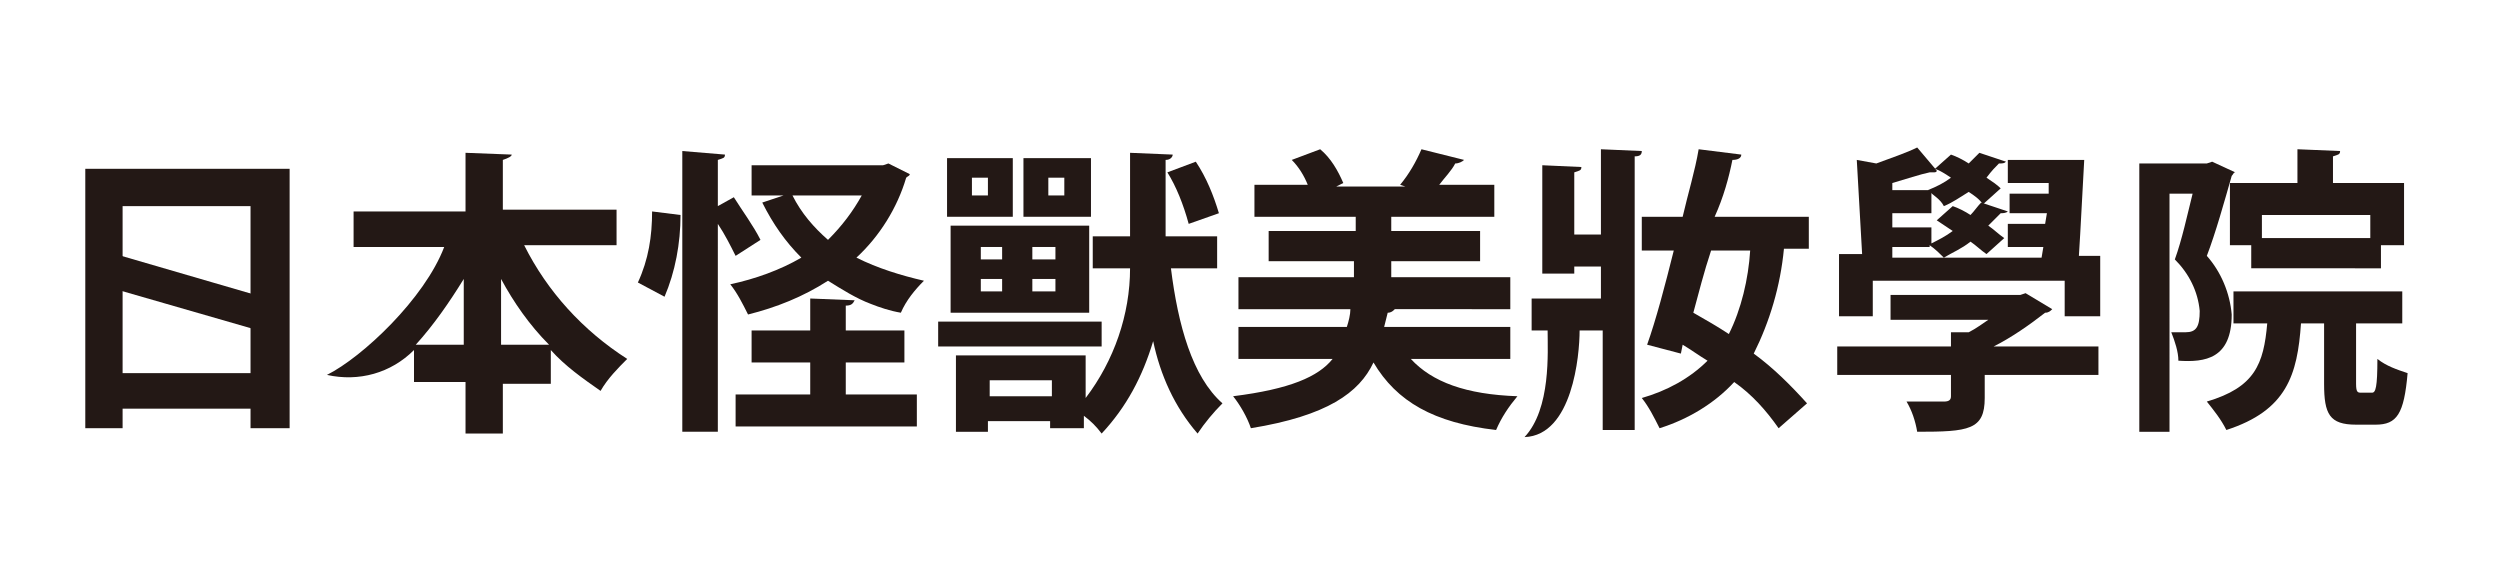
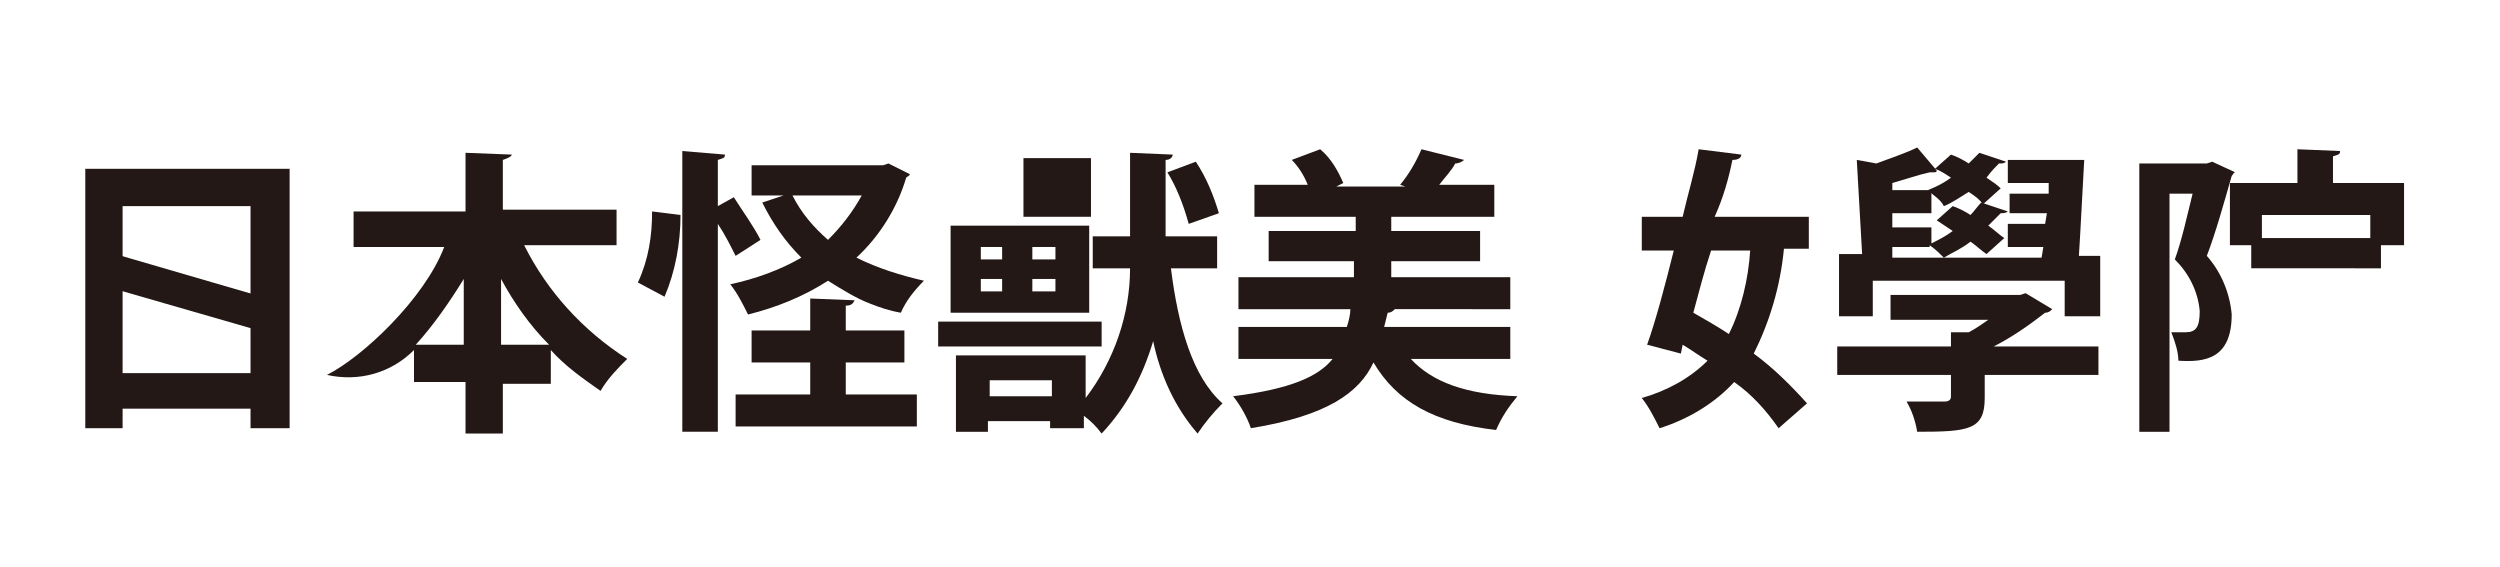
<svg xmlns="http://www.w3.org/2000/svg" id="圖層_1" x="0px" y="0px" viewBox="0 0 140.7 31.9" style="enable-background:new 0 0 140.7 31.9;" xml:space="preserve">
  <style type="text/css">	.st0{fill:#231815;}</style>
  <g id="圖層_1_1_">
    <path class="st0" d="M79.4,20.2H85v-1.8h-7.1l0.2-0.8c0.2,0,0.3-0.1,0.4-0.2H85v-1.8h-6.7v-0.9h5v-1.7h-5v-0.8h5.8v-1.8H81  c0.3-0.4,0.7-0.8,0.9-1.2c0.2,0,0.4-0.1,0.5-0.2L80,8.4c-0.3,0.7-0.7,1.4-1.2,2l0.3,0.1h-3.9l0.4-0.2c-0.3-0.7-0.7-1.4-1.3-1.9  L72.7,9c0.4,0.4,0.7,0.9,0.9,1.4h-3v1.8h5.7v0.8h-4.9v1.7h4.8v0.9h-6.5v1.8H76c0,0.3-0.1,0.7-0.2,1h-6.1v1.8H75  c-0.8,1-2.4,1.7-5.6,2.1c0.4,0.5,0.8,1.2,1,1.8c4.3-0.7,6.1-2,6.9-3.7c1.3,2.2,3.4,3.4,6.9,3.8c0.3-0.7,0.7-1.3,1.2-1.9  C82.5,22.2,80.6,21.5,79.4,20.2z" />
    <path class="st0" d="M97.5,9C97.8,9,98,8.9,98,8.7l-2.4-0.3c-0.2,1.2-0.6,2.5-0.9,3.8h-2.3v1.9h1.8c-0.5,2-1,3.9-1.5,5.3l1.9,0.5  l0.1-0.5c0.5,0.3,0.9,0.6,1.4,0.9c-1,1-2.3,1.7-3.7,2.1c0.4,0.5,0.7,1.1,1,1.7c1.6-0.5,3.1-1.4,4.2-2.6c1,0.7,1.8,1.6,2.5,2.6  c1.6-1.4,1.6-1.4,1.6-1.4c-0.9-1-1.9-2-3-2.8c0.9-1.8,1.5-3.8,1.7-5.9h1.4v-1.8h-5.3C97,11.1,97.3,10,97.5,9z M98.5,14.1  c-0.1,1.6-0.5,3.3-1.2,4.7c-0.6-0.4-1.3-0.8-2-1.2c0.3-1.1,0.6-2.3,1-3.5L98.5,14.1z" />
-     <path class="st0" d="M90.1,8.4v4.8h-1.5V9.7c0.3-0.1,0.4-0.1,0.4-0.3l-2.2-0.1v6.1h1.8V15h1.5v1.8h-3.9v1.8h0.9  c0,1.2,0.2,4.4-1.3,6c2.7-0.1,3.1-4.6,3.1-6h1.3v5.6H92V8.8c0.3,0,0.4-0.1,0.4-0.3L90.1,8.4z" />
    <path class="st0" d="M115.1,17.6c0.2,0,0.3-0.1,0.4-0.2l-1.5-0.9l-0.3,0.1h-7.3V18h5.5c-0.3,0.2-0.7,0.5-1.1,0.7h-1v0.8h-6.4v1.6  h6.4v1.2c0,0.2-0.1,0.3-0.4,0.3s-1.3,0-2.1,0c0.3,0.5,0.5,1.1,0.6,1.7c2.9,0,3.8-0.1,3.8-1.9v-1.3h6.4v-1.6h-5.9  C113.2,19,114.2,18.3,115.1,17.6z" />
    <path class="st0" d="M112.5,9.2c0.2,0,0.3,0,0.4-0.1l-1.5-0.5c-0.2,0.2-0.4,0.4-0.6,0.6c-0.3-0.2-0.7-0.4-1-0.5l-0.9,0.8  c0.3,0.1,0.6,0.3,0.9,0.5c-0.4,0.3-0.8,0.5-1.3,0.7c0.3,0.3,0.7,0.5,0.9,0.9c0.5-0.2,0.9-0.5,1.4-0.8c0.3,0.2,0.6,0.4,0.8,0.7  l1-0.9c-0.2-0.2-0.5-0.4-0.8-0.6C112.1,9.6,112.3,9.4,112.5,9.2z" />
    <path class="st0" d="M117.3,9H113v1.3h2.3v0.6h-2.2V12h2.1l-0.1,0.6h-2.1v1.3h2l-0.1,0.6h-8.4v-0.6h2.1v-0.1  c0.3,0.2,0.6,0.5,0.8,0.7c0.5-0.3,1-0.5,1.5-0.9c0.3,0.2,0.6,0.5,0.9,0.7l1-0.9c-0.3-0.2-0.6-0.5-0.9-0.7c0.2-0.2,0.5-0.5,0.7-0.7  c0.1,0,0.3,0,0.4-0.1l-1.5-0.5c-0.2,0.2-0.4,0.5-0.6,0.7c-0.3-0.2-0.7-0.4-1-0.5l-0.9,0.8c0.3,0.2,0.6,0.4,0.9,0.6  c-0.4,0.3-0.8,0.5-1.2,0.7v-0.9h-2.2V12h2.2v-1.3h-2.2v-0.4c0.7-0.2,1.6-0.5,2.1-0.6c0.1,0,0.1,0,0.2,0c0.1,0,0.2,0,0.2-0.1  l-1.1-1.3c-0.6,0.3-1.5,0.6-2.3,0.9l-1.1-0.2l0.3,5.3h-1.3v3.5h1.9v-2h10.8v2h2v-3.4H117C117.1,12.9,117.2,10.7,117.3,9z" />
-     <path class="st0" d="M133.5,22.1h-0.6c-0.2,0-0.3,0-0.3-0.5v-3.4h2.6v-1.8h-9.5v1.8h1.9c-0.2,2.3-0.7,3.6-3.4,4.4  c0.4,0.5,0.8,1,1.1,1.6c3.4-1.1,4-3.1,4.2-6h1.3v3.4c0,1.7,0.3,2.3,1.8,2.3h1.1c1.2,0,1.6-0.6,1.8-2.9c-0.6-0.2-1.2-0.4-1.7-0.8  C133.8,21.8,133.7,22.1,133.5,22.1z" />
    <path class="st0" d="M125.6,17.7c-0.1-1.2-0.6-2.4-1.4-3.3c0.5-1.3,1-3.1,1.4-4.5c0.1-0.1,0.1-0.2,0.2-0.2l-1.3-0.6l-0.3,0.1h-3.8  v15.1h1.7V10.9h1.3c-0.3,1.2-0.6,2.6-1,3.7c0.8,0.8,1.3,1.8,1.4,2.9c0,0.9-0.2,1.2-0.8,1.2h-0.8c0.2,0.5,0.4,1.1,0.4,1.6  C124.1,20.4,125.6,20.2,125.6,17.7z" />
    <path class="st0" d="M134,15.1v-1.3h1.3v-3.5h-4V8.8c0.3-0.1,0.4-0.1,0.4-0.3l-2.4-0.1v1.9h-3.8v3.5h1.2v1.3H134z M127.3,12.1h6.1  v1.3h-6.1L127.3,12.1z" />
    <path class="st0" d="M6.9,23h7.2v1.1h2.2V9.5H4.8v14.6h2.1V23z M6.9,11.6h7.2V21H6.9V11.6z" />
    <path class="st0" d="M29.5,13.8h5.2v-2h-6.4V9c0.3-0.1,0.5-0.2,0.5-0.3l-2.6-0.1v3.3h-6.3v2h5.1c-1.1,2.9-4.6,6.2-6.6,7.2  c1.8,0.4,3.6-0.1,4.9-1.4v1.8h2.9v2.9h2.1v-2.8H31v-1.9c0.8,0.9,1.8,1.6,2.8,2.3c0.4-0.7,1-1.3,1.5-1.8  C32.8,18.6,30.8,16.4,29.5,13.8z M26.1,19.4h-2.7c1-1.1,1.9-2.4,2.7-3.7L26.1,19.4z M28.2,19.4v-3.7c0.7,1.3,1.6,2.6,2.7,3.7H28.2z  " />
    <path class="st0" d="M40.4,12.6c0.4,0.6,0.7,1.2,1,1.8l1.4-0.9c-0.4-0.8-1-1.6-1.5-2.4l-0.9,0.5V9c0.3-0.1,0.4-0.1,0.4-0.3  l-2.4-0.2v15.8h2L40.4,12.6z" />
    <path class="st0" d="M47.6,20.4h3.3v-1.8h-3.3v-1.4c0.3,0,0.4-0.1,0.5-0.3l-2.5-0.1v1.8h-3.3v1.8h3.3v1.8h-4.2V24h10.2v-1.8h-4  L47.6,20.4z" />
    <path class="st0" d="M38.3,12.1l-1.6-0.2c0,1.4-0.2,2.7-0.8,4l1.5,0.8C38,15.3,38.3,13.7,38.3,12.1z" />
    <path class="st0" d="M51,10c0.1-0.1,0.2-0.1,0.2-0.2L50,9.2l-0.3,0.1h-7.4V11h1.8l-1.2,0.4c0.6,1.2,1.3,2.2,2.2,3.1  c-1.2,0.7-2.6,1.2-4,1.5c0.4,0.5,0.7,1.1,1,1.7c1.6-0.4,3.1-1,4.5-1.9c0.8,0.5,1.6,1,2.4,1.3c0.5,0.2,1.1,0.4,1.7,0.5  c0.3-0.7,0.8-1.3,1.3-1.8c-1.3-0.3-2.6-0.7-3.8-1.3C49.5,13.3,50.5,11.7,51,10z M46.6,13.5c-0.8-0.7-1.5-1.5-2-2.5h3.9  C48,11.9,47.4,12.7,46.6,13.5L46.6,13.5z" />
-     <path class="st0" d="M61.4,8.9h-3.8v3.3h3.8V8.9z M59.9,11H59v-1h0.9L59.9,11z" />
+     <path class="st0" d="M61.4,8.9h-3.8v3.3h3.8V8.9z M59.9,11H59h0.9L59.9,11z" />
    <path class="st0" d="M61.1,22.4V20h-7.3v4.3h1.8v-0.6h3.5v0.4h1.9v-0.7c0.4,0.3,0.7,0.6,1,1c1.4-1.5,2.3-3.2,2.9-5.2  c0.4,1.9,1.2,3.7,2.5,5.2c0.4-0.6,0.9-1.2,1.4-1.7c-1.7-1.5-2.5-4.4-2.9-7.6h2.6v-1.8h-2.9V9C65.9,9,66,8.8,66,8.7l-2.4-0.1v4.7  h-2.1v1.8h2.1C63.6,17.7,62.7,20.3,61.1,22.4z M59.2,22.3h-3.5v-0.9h3.5V22.3z" />
    <path class="st0" d="M66.9,12.6l1.7-0.6c-0.3-1-0.7-2-1.3-2.9l-1.6,0.6C66.2,10.5,66.6,11.5,66.9,12.6z" />
    <path class="st0" d="M53.5,17.6h7.8v-4.9h-7.8V17.6z M58.1,13.9h1.3v0.7h-1.3V13.9z M58.1,15.7h1.3v0.7h-1.3V15.7z M55.2,13.9h1.2  v0.7h-1.2L55.2,13.9z M55.2,15.7h1.2v0.7h-1.2L55.2,15.7z" />
    <rect x="52.8" y="18.1" class="st0" width="9.2" height="1.4" />
-     <path class="st0" d="M57,8.9h-3.7v3.3H57V8.9z M55.6,11h-0.9v-1h0.9V11z" />
    <polygon class="st0" points="15.6,18.9 5.2,15.9 5.8,14.1 16.1,17.1  " />
  </g>
</svg>